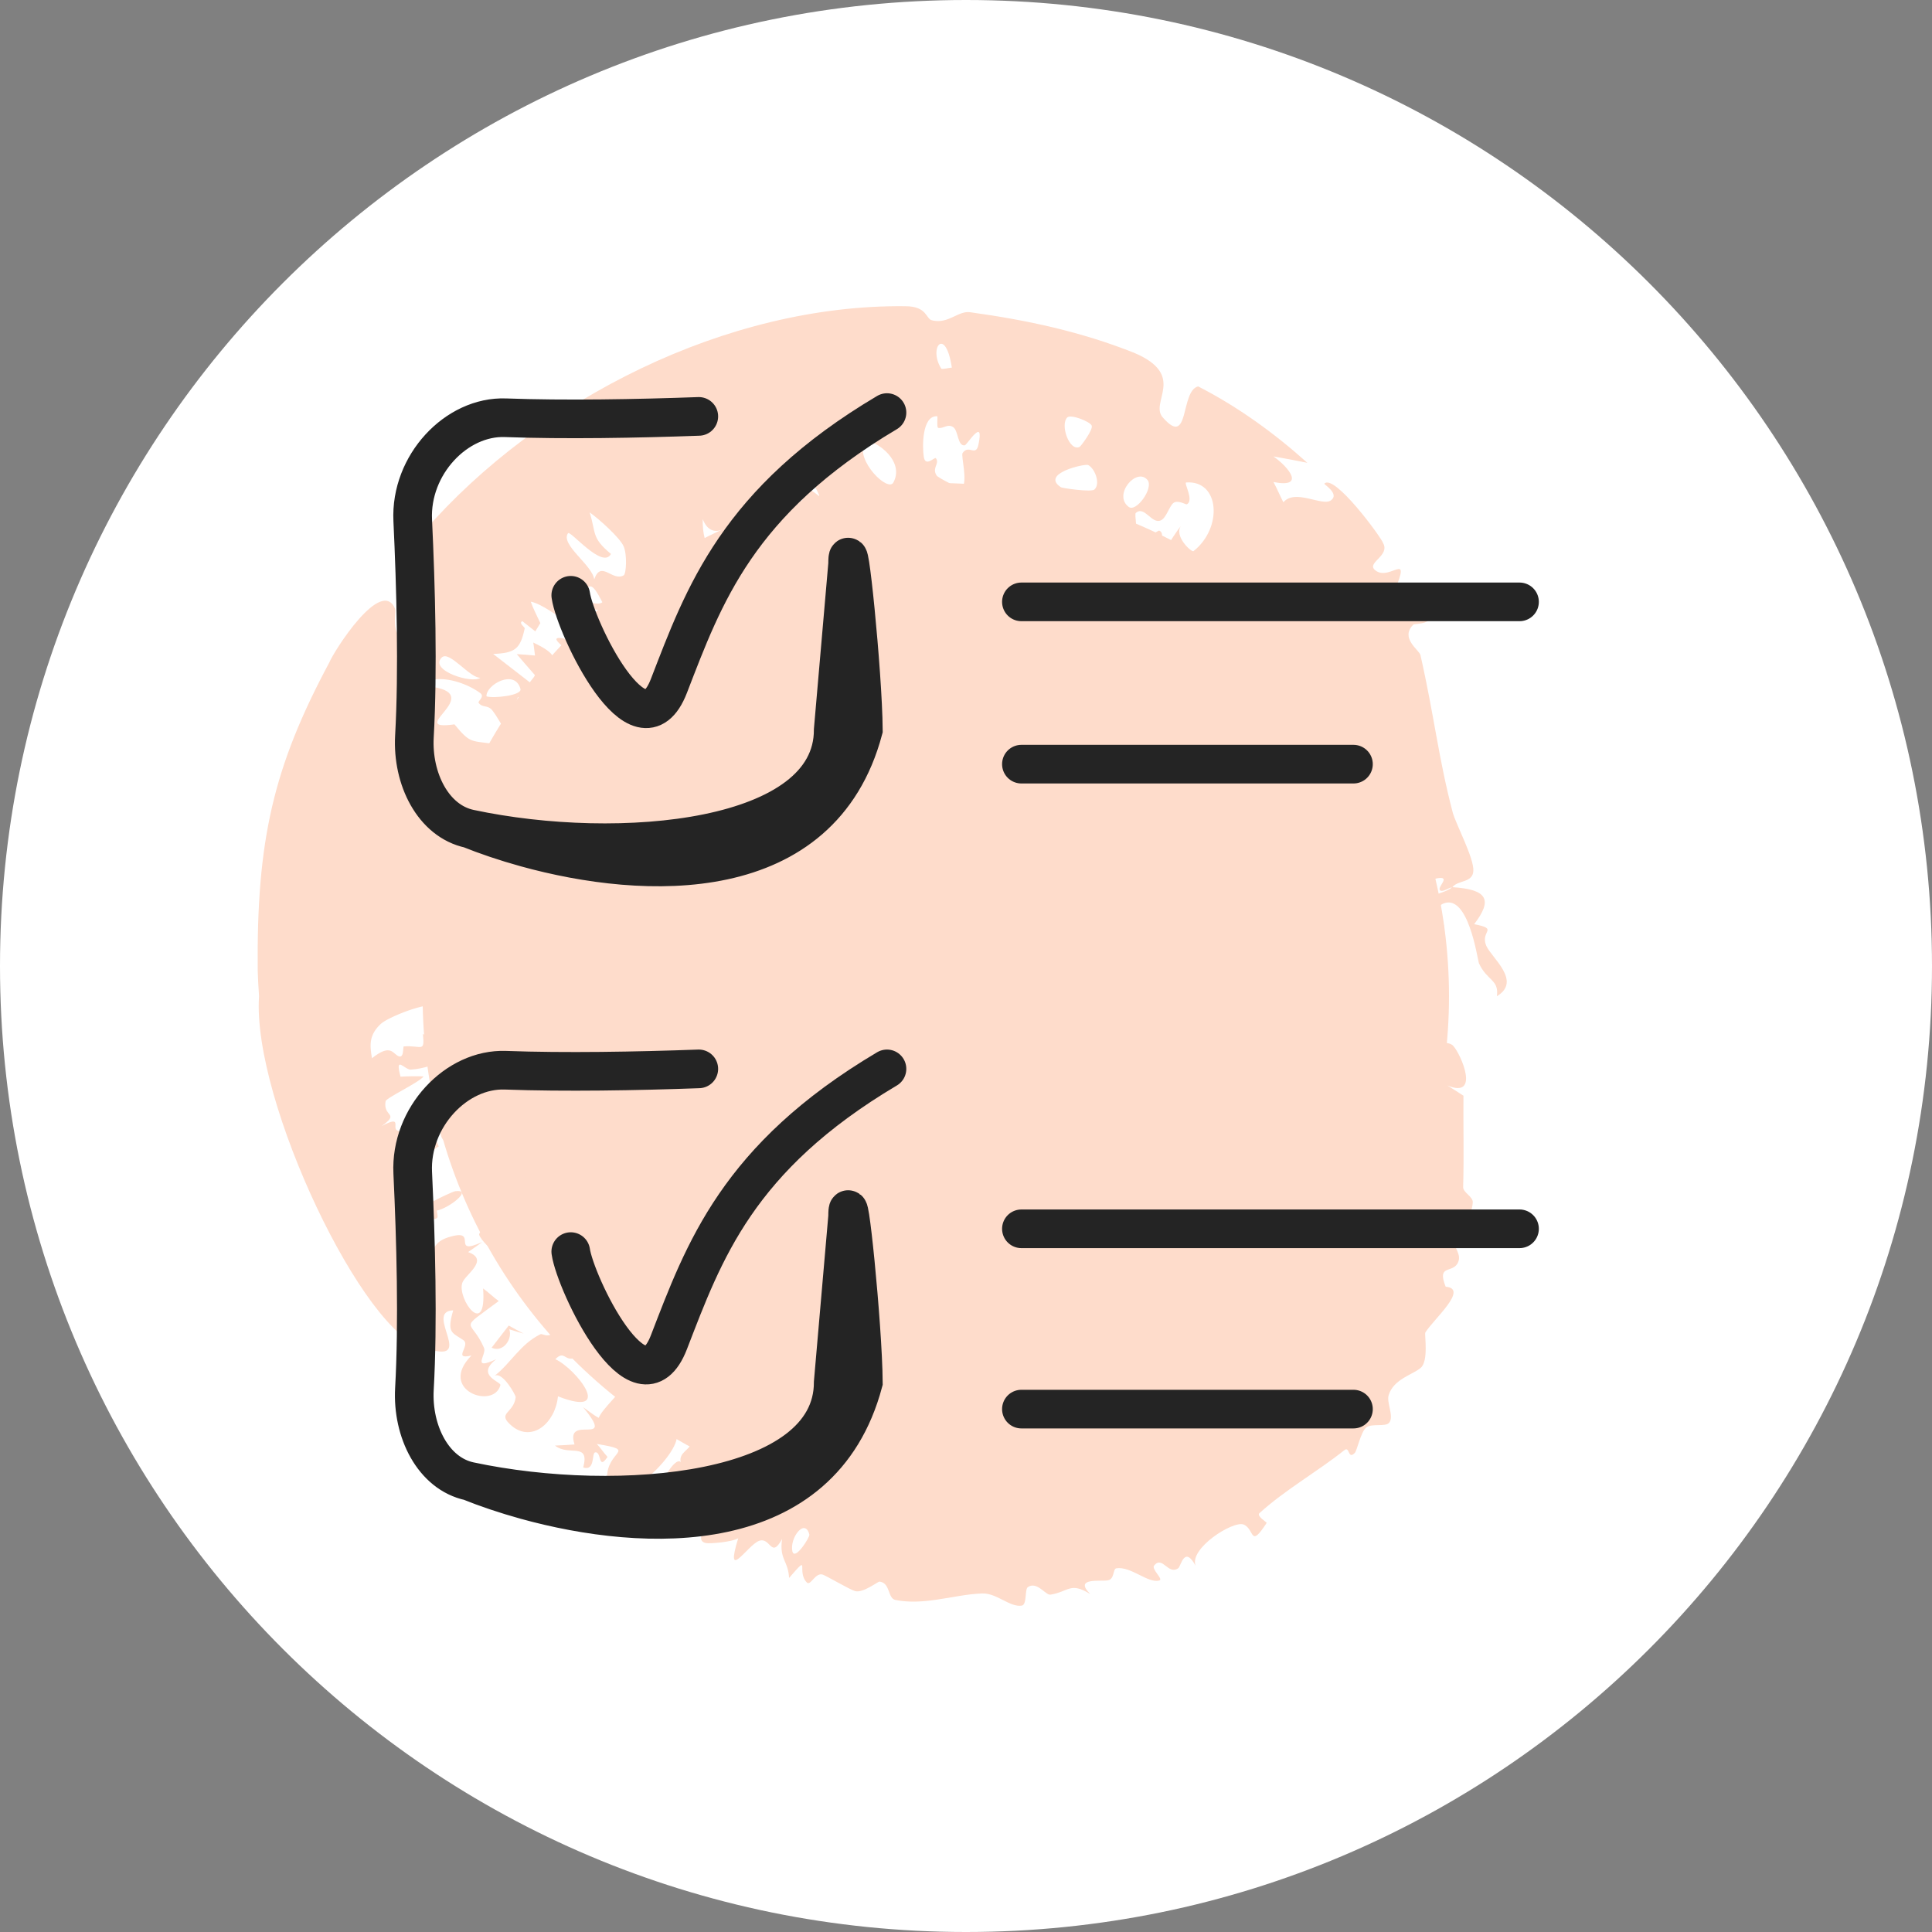
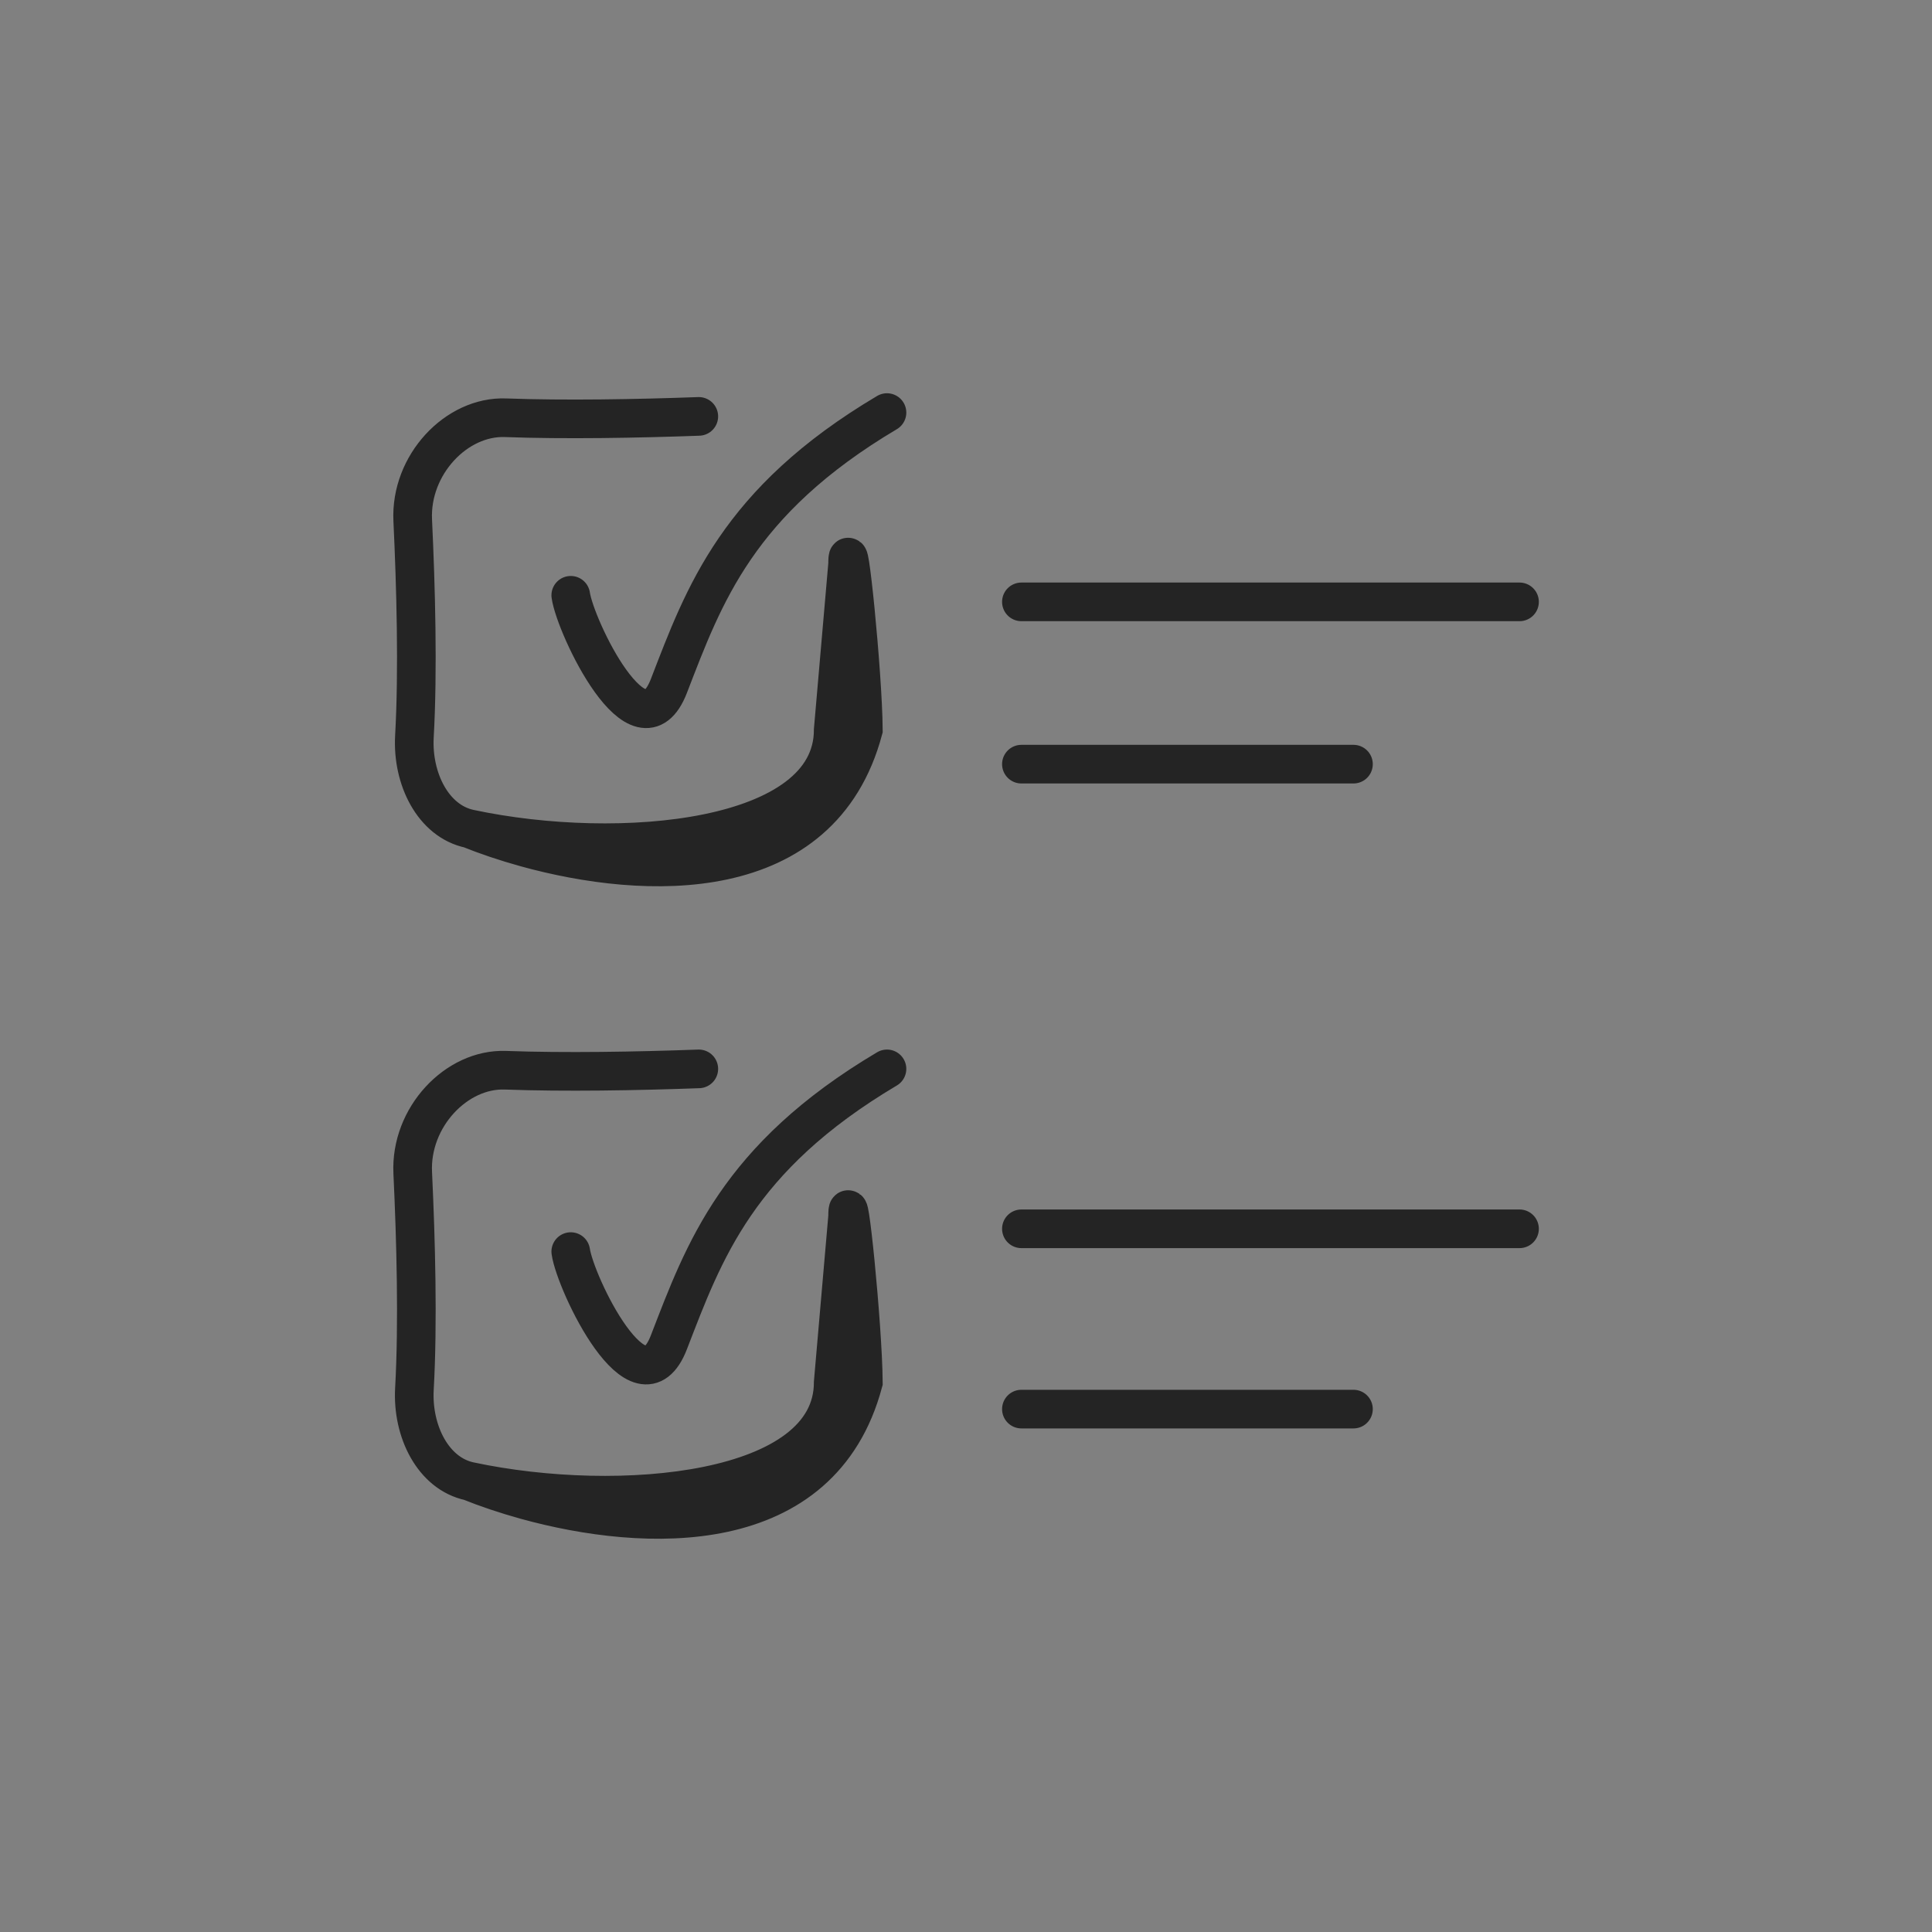
<svg xmlns="http://www.w3.org/2000/svg" width="40" height="40" viewBox="0 0 40 40" fill="none">
  <rect x="0" y="0" width="40" height="40" fill="#808080" stroke="none" />
-   <path d="M0 20C0 8.954 8.954 0 20 0C31.046 0 40 8.954 40 20C40 31.046 31.046 40 20 40C8.954 40 0 31.046 0 20Z" fill="white" />
-   <circle cx="19.375" cy="20.625" r="10.625" fill="#FEDCCB" />
-   <path d="M8.779 11.001C11.163 8.263 15.058 6.296 18.747 6.34C19.195 6.341 19.168 6.599 19.291 6.63C19.32 6.638 19.348 6.643 19.375 6.645C19.661 6.673 19.857 6.433 20.083 6.464C21.281 6.629 22.389 6.871 23.48 7.304C24.593 7.776 23.779 8.336 24.081 8.65C24.635 9.28 24.432 8.092 24.806 8C25.631 8.422 26.39 8.973 27.067 9.582C26.831 9.533 26.597 9.491 26.365 9.45C26.686 9.674 27.035 10.111 26.366 9.98C26.441 10.117 26.498 10.26 26.571 10.399C26.817 10.112 27.371 10.489 27.555 10.36C27.743 10.226 27.406 10.027 27.419 10.014C27.623 9.797 28.601 11.13 28.634 11.241C28.789 11.51 28.278 11.65 28.472 11.806C28.794 12.072 29.312 11.246 28.759 12.5C29.212 12.406 29.069 12.561 29.225 12.8C29.245 12.832 29.411 12.663 29.426 12.673C29.835 12.915 29.281 12.912 29.265 12.93C28.974 13.207 29.386 13.459 29.409 13.563C29.695 14.823 29.78 15.692 30.079 16.829C30.147 17.07 30.521 17.772 30.504 18.031C30.492 18.283 30.181 18.219 30.071 18.368C30.791 18.414 30.913 18.624 30.521 19.134C31.045 19.237 30.639 19.268 30.771 19.58C30.881 19.833 31.513 20.311 30.992 20.625C31.037 20.275 30.789 20.313 30.619 19.942C30.582 19.815 30.396 18.507 29.889 18.705C29.633 18.8 29.941 19.164 29.892 19.189C29.616 19.316 29.235 19.148 29.326 18.938C29.392 18.976 29.46 19.025 29.526 19.069C29.811 18.564 28.492 19.121 29.627 18.563C29.765 18.492 29.922 18.478 30.062 18.374C29.995 18.373 29.854 18.492 29.809 18.424C29.766 18.357 30.034 18.144 29.775 18.181C29.4 18.237 29.613 18.506 29.595 18.535C29.597 18.534 29.599 18.534 29.602 18.534C29.445 18.774 29.338 18.361 29.296 18.351C29.037 18.279 28.88 18.403 28.647 18.271C28.514 18.197 28.506 17.925 28.442 17.842C28.379 17.761 28.251 17.956 28.196 17.906C28.14 17.858 28.246 17.74 28.18 17.683C28.151 17.658 27.962 17.724 27.95 17.712C27.825 17.584 28.253 17.548 28.177 17.413C28.127 17.321 27.648 17.167 27.622 17.413C27.546 17.331 27.481 17.249 27.412 17.168C27.383 17.25 27.371 17.327 27.329 17.41C27.345 17.198 26.996 17.256 26.926 17.164C26.857 17.073 27.18 16.798 26.942 16.772C26.442 16.728 26.914 17.227 26.872 17.337C26.857 17.377 26.515 17.398 26.499 17.387C26.43 17.332 26.597 17.148 26.56 17.096C26.424 16.91 26.093 16.935 25.938 16.792C25.412 16.294 24.759 15.763 24.258 15.394C24.074 15.257 24.187 14.907 24.096 14.845C23.883 14.703 23.679 14.922 23.5 14.813C23.237 14.652 22.99 14.201 22.769 14.027C22.617 13.905 22.342 14.096 22.298 14.084C21.662 13.905 20.91 13.7 20.376 13.634C20.129 13.601 20.035 13.271 19.979 13.276C19.742 13.299 19.789 13.58 19.608 13.544C19.511 13.527 19.495 13.261 19.481 13.251C19.435 13.217 19.402 13.246 19.375 13.296C19.33 13.378 19.301 13.514 19.244 13.522C18.726 13.597 18.201 13.434 17.672 13.525C17.634 13.531 17.601 13.381 17.579 13.395C17.483 13.458 17.591 13.68 17.49 13.725C17.281 13.821 17.05 13.854 16.812 13.911C16.789 13.917 16.707 13.737 16.655 13.758C16.602 13.779 16.633 13.967 16.55 13.992C16.334 14.055 16.03 13.952 15.804 14.061C15.767 14.079 15.838 14.312 15.786 14.339C15.621 14.423 15.267 14.393 15.124 14.483C14.657 14.779 14.362 15.216 14.017 15.585C13.935 15.671 13.7 15.605 13.653 15.651C13.55 15.753 13.779 15.806 13.687 15.916C12.949 16.812 12.33 17.851 12.091 19.019C11.994 19.481 12.146 20.06 12.082 20.498C12.073 20.55 12.045 20.591 12.008 20.625C11.915 20.712 11.767 20.76 11.768 20.858C11.774 21.102 12.145 21.124 12.204 21.358C12.251 21.544 11.918 21.819 11.979 22.024C12.042 22.227 12.411 22.242 12.509 22.447C12.589 22.617 12.511 22.915 12.608 23.101C13.498 24.792 14.831 26.021 16.386 27.062C16.951 27.434 17.653 27.597 18.309 28.043C18.372 28.085 18.219 28.415 18.453 28.371C18.581 28.346 18.772 28.068 19.04 28.065C19.151 28.064 19.262 28.064 19.375 28.064C20.837 28.088 22.643 28.104 23.919 27.053C24.939 26.213 25.258 24.783 25.567 23.731C25.891 22.627 26.374 21.915 28.195 20.694C28.372 20.571 29.238 20.634 29.483 20.723C29.307 20.8 29.097 20.866 28.896 20.937C29.973 21.072 29.697 21.054 29.573 21.431C29.493 21.663 29.97 21.512 30.089 21.655C30.252 21.834 30.65 22.756 29.967 22.474C30.081 22.545 30.189 22.613 30.299 22.685C30.294 23.301 30.311 23.924 30.293 24.578C30.29 24.691 30.499 24.774 30.492 24.893C30.473 25.214 30.241 25.382 30.13 25.673C30.068 25.831 30.291 25.968 30.173 26.164C30.052 26.36 29.75 26.184 29.931 26.64C30.418 26.68 29.677 27.316 29.51 27.588C29.489 27.627 29.583 28.178 29.414 28.32C29.248 28.463 28.856 28.549 28.751 28.884C28.702 29.042 28.866 29.319 28.763 29.454C28.689 29.55 28.395 29.462 28.283 29.557C28.173 29.652 28.094 30.036 28.051 30.079C27.903 30.234 27.948 29.933 27.834 30.024C27.285 30.462 26.587 30.859 26.074 31.33C26.011 31.388 26.231 31.518 26.225 31.53C25.87 32.075 25.983 31.658 25.746 31.563C25.523 31.481 24.611 32.064 24.755 32.42C24.52 31.986 24.451 32.428 24.395 32.468C24.183 32.617 24.07 32.202 23.896 32.411C23.83 32.488 24.095 32.695 24.003 32.722C23.768 32.789 23.416 32.423 23.113 32.47C23.039 32.481 23.077 32.686 22.947 32.717C22.816 32.752 22.215 32.645 22.572 33.003C22.157 32.747 22.139 32.949 21.749 33.016C21.649 33.032 21.468 32.728 21.279 32.861C21.214 32.907 21.264 33.224 21.156 33.242C20.908 33.283 20.639 32.98 20.334 32.991C20.021 33.001 19.705 33.076 19.375 33.122C19.095 33.162 18.815 33.181 18.537 33.125C18.374 33.09 18.439 32.773 18.209 32.745C18.177 32.743 17.862 32.991 17.701 32.941C17.603 32.915 17.132 32.639 17.038 32.602C16.88 32.545 16.785 32.843 16.705 32.764C16.478 32.532 16.8 32.136 16.337 32.67C16.319 32.307 16.131 32.292 16.192 31.863C15.961 32.286 15.956 31.815 15.715 31.902C15.476 31.991 14.997 32.785 15.284 31.847C15.154 31.929 14.687 31.963 14.615 31.947C14.405 31.902 14.616 31.698 14.458 31.669C14.43 31.663 14.381 31.845 14.225 31.753C14.12 31.7 13.362 31.292 13.334 31.238C12.978 30.696 13.699 31.24 13.902 31.111C13.897 31.168 13.892 31.225 13.889 31.282C14.076 31.475 14.133 31.035 14.08 30.899C14.027 30.763 13.756 30.828 13.743 30.662C13.737 30.58 14.008 30.158 14.094 30.274C14.045 30.071 14.291 30.02 14.313 29.866C14.333 29.701 13.85 29.356 13.699 29.583C13.79 29.652 13.917 29.718 14.011 29.787C13.919 30.288 12.621 31.438 12.568 30.606C12.556 30.018 13.227 30.04 12.356 29.895C12.442 29.984 12.499 30.081 12.578 30.163C12.378 30.463 12.461 30.035 12.319 30.071C12.248 30.088 12.325 30.463 12.075 30.383C12.216 29.844 11.774 30.16 11.491 29.929C11.627 29.924 11.761 29.916 11.895 29.906C11.684 29.251 12.785 29.994 12.071 29.134C12.181 29.207 12.278 29.293 12.396 29.355C12.466 29.169 12.89 28.797 12.921 28.672C13.008 28.348 12.738 28.364 12.63 28.232C12.584 28.175 12.717 28.093 12.713 28.089C12.652 28.011 12.521 28.188 12.446 28.139C12.351 28.077 12.274 27.704 12.223 27.685C12.086 27.634 11.933 28.096 11.903 28.111C11.691 28.197 11.689 27.944 11.498 28.141C11.921 28.333 12.746 29.371 11.552 28.91C11.496 29.462 11.021 29.866 10.602 29.527C10.265 29.246 10.637 29.272 10.677 28.927C10.678 28.884 10.4 28.385 10.239 28.486C10.584 28.214 10.769 27.833 11.187 27.625C11.248 27.595 11.363 27.766 11.589 27.472C11.703 27.324 11.941 26.992 12.128 26.852C11.981 26.929 11.816 27.016 11.66 27.093C11.438 26.9 11.549 26.755 11.696 26.451C11.599 26.531 11.268 26.971 11.261 26.695C11.262 26.68 11.407 26.558 11.418 26.413C11.439 26.12 11.469 26.058 12.016 25.865C11.507 25.692 11.978 25.275 11.611 25.002C11.029 25.429 11.265 25.495 11.605 25.761C11.473 25.87 11.337 25.971 11.205 26.083C11.216 25.39 11.344 25.661 10.877 25.557C10.761 25.532 10.637 25.109 10.279 25.463C10.194 25.548 10.343 25.788 10.172 25.848C10.138 25.861 9.894 25.595 9.922 25.545C10.263 24.947 10.896 25.363 10.293 24.556C10.276 24.533 10.081 24.607 10.032 24.568C9.943 24.494 10.166 24.401 10.081 24.338C9.996 24.277 9.644 24.269 9.88 24.036C10.316 23.629 10.794 24.039 10.627 24.373C11.284 24.171 10.782 22.632 10.737 22.533C10.382 22.147 10.689 22.85 10.514 22.937C10.436 22.972 9.405 23.241 10.127 23.258C10.339 23.257 10.534 22.951 10.681 23.06C10.828 23.165 10.512 23.198 10.493 23.214C10.431 23.27 10.588 23.384 10.552 23.416C10.01 23.927 9.027 24.214 10.334 23.347C9.953 23.263 9.562 23.845 9.27 23.678C8.911 23.46 9.327 23.113 9.341 23.076C9.492 22.578 8.912 23.247 9.018 22.646C9.085 22.321 9.564 23.002 9.393 22.332C9.266 21.769 9.07 22.107 8.508 22.145C8.377 22.154 8.169 21.828 8.292 22.291C8.438 22.283 8.632 22.278 8.77 22.286C8.681 22.41 7.995 22.73 7.983 22.8C7.924 23.133 8.293 23.035 7.899 23.316C8.345 23.077 8.106 23.353 8.226 23.406C8.671 23.599 8.698 23.181 8.41 23.949C8.605 23.8 8.8 23.664 8.998 23.527C9.026 23.597 9.055 23.667 9.084 23.736C8.63 23.986 8.827 24.377 8.224 24.165C8.231 24.659 8.412 24.805 8.812 24.755C8.889 24.745 8.942 24.797 8.978 24.868C9.075 24.812 9.384 24.667 9.427 24.662C9.807 24.619 9.287 25.02 9.042 25.064C9.054 25.12 9.059 25.166 9.06 25.183C9.066 25.29 8.786 25.198 8.75 25.303C8.738 25.339 8.901 25.58 8.824 25.623C8.327 25.901 8.47 25.28 8.62 26.314C9.089 26.089 8.786 25.747 9.333 25.602C9.914 25.438 9.318 26.015 9.984 25.715C9.888 25.788 9.804 25.843 9.692 25.923C10.146 26.085 9.626 26.39 9.571 26.561C9.461 26.899 10.081 27.733 10.002 26.676C10.118 26.759 10.213 26.857 10.326 26.937C9.455 27.585 9.748 27.274 10.021 27.907C10.082 28.044 9.744 28.387 10.276 28.14C9.832 28.48 10.383 28.607 10.36 28.679C10.222 29.192 9.054 28.78 9.761 28.064C9.352 28.162 9.756 27.855 9.592 27.745C9.356 27.584 9.246 27.601 9.383 27.129C8.753 27.15 9.914 28.299 8.778 27.899C7.557 27.684 5.214 22.796 5.363 20.625C5.348 20.416 5.341 20.241 5.336 20.106C5.309 17.414 5.653 15.89 6.817 13.718C6.909 13.488 7.897 11.929 8.181 12.606C8.215 12.704 7.995 13.439 8.742 13.195C8.437 13.138 8.5 12.729 8.497 12.686C8.4 11.702 7.994 11.912 8.779 11.001ZM14.487 13.213C13.604 13.661 14.43 13.579 14.814 14.435C14.903 14.372 14.993 14.312 15.085 14.253C15.029 14.221 14.973 14.19 14.916 14.159C14.916 14.159 14.916 14.159 14.916 14.159C14.767 13.847 14.624 13.532 14.487 13.213ZM27.131 17.772C27.005 17.78 26.879 17.791 26.755 17.799C26.749 17.678 26.74 17.558 26.728 17.436C26.809 17.416 26.891 17.396 26.972 17.377C27.025 17.509 27.073 17.641 27.131 17.772ZM10.807 24.453C10.582 24.771 11.117 24.499 10.985 24.848C11.366 24.62 11.74 24.397 12.122 24.178C11.99 24.056 11.819 24.089 11.844 23.875C11.721 23.951 11.599 24.029 11.477 24.108C11.518 24.125 11.564 24.142 11.601 24.159C11.26 24.375 11.072 24.097 10.806 24.452C10.807 24.453 10.807 24.453 10.807 24.453ZM11.946 26.057C11.955 26.172 12.042 26.633 12.221 26.558C12.807 26.3 11.832 25.695 12.756 25.978C12.822 25.92 12.89 25.869 12.958 25.814C12.895 25.688 12.832 25.564 12.771 25.439C12.497 25.648 12.22 25.845 11.946 26.057ZM12.024 15.715C11.889 15.816 11.787 16.576 12.246 16.572C12.374 16.577 12.047 16.026 12.137 15.935C12.192 15.88 12.403 16.121 12.391 15.935C12.274 15.864 12.146 15.783 12.025 15.716C12.024 15.716 12.024 15.716 12.024 15.715ZM10.722 14.434C10.657 14.619 10.609 14.814 10.559 15.002C10.927 15.079 10.885 14.739 11.301 15.011C11.305 15.071 11.309 15.131 11.313 15.191C11.203 15.16 11.093 15.13 10.982 15.101C11.125 15.377 11.287 15.369 11.075 15.562C11.806 15.809 12.132 16.031 11.765 15.231C12.051 15.532 13.168 16.243 12.537 15.504C12.423 15.363 12.219 15.441 12.195 15.427C11.896 15.247 11.78 15.028 11.496 14.86C11.367 14.784 11.294 14.888 11.115 14.785C11.027 14.735 10.867 14.464 10.722 14.434ZM12.342 15.212C12.482 15.377 12.972 15.559 12.976 15.394C12.991 15.13 12.407 15.088 12.342 15.212ZM27.131 17.773C27.131 17.772 27.131 17.772 27.131 17.772C27.131 17.772 27.132 17.772 27.132 17.772C27.132 17.772 27.132 17.772 27.131 17.773ZM11.852 25.491C12.065 25.491 12.139 25.645 12.366 25.472C12.351 25.548 12.338 25.625 12.325 25.703C12.394 25.652 12.463 25.601 12.532 25.551C12.48 25.389 12.435 25.227 12.396 25.065C12.213 25.205 12.03 25.345 11.852 25.491ZM12.881 27.082C13.016 27.258 13.158 26.852 13.324 26.753C13.487 26.652 13.513 26.887 13.682 26.677C13.603 26.588 13.523 26.495 13.447 26.403C13.26 26.629 13.064 26.855 12.881 27.082C12.881 27.082 12.881 27.082 12.881 27.082ZM18.231 12.129C18.083 12.065 18.09 11.762 17.871 12.15C17.872 12.15 17.872 12.15 17.872 12.15C18.177 12.342 18.511 12.518 18.774 12.265C18.576 11.966 18.463 12.231 18.231 12.129ZM11.419 23.649C11.178 23.674 11.098 24.011 11.325 23.985C11.686 23.935 11.782 23.604 11.419 23.649ZM24.712 11.409C25.318 10.931 25.257 9.939 24.559 9.989C24.503 9.994 24.731 10.366 24.569 10.442C24.553 10.449 24.382 10.344 24.294 10.414C24.207 10.483 24.151 10.715 24.039 10.771C23.847 10.868 23.695 10.454 23.513 10.623C23.491 10.646 23.54 11.006 23.544 11.021C23.637 11.267 23.97 10.974 24 10.986C24.143 11.04 23.98 11.317 23.98 11.4C23.979 11.558 24.151 11.488 24.154 11.502C24.217 11.852 23.812 11.549 23.701 11.627C23.408 11.834 23.427 12.157 22.993 12.159C22.949 12.157 22.555 11.973 22.923 12.516C21.682 12.812 23.218 13.091 23.439 13.057C23.544 13.027 23.583 12.702 23.691 12.604C23.941 12.382 24.148 12.436 24.355 12.045C24.786 11.219 24.225 11.601 24.123 11.374C24.235 11.204 24.332 11.033 24.46 10.877C24.285 11.083 24.67 11.444 24.711 11.41C24.711 11.41 24.711 11.409 24.712 11.409ZM21.459 11.267C21.258 10.937 21.166 11.518 20.992 11.146C20.704 11.633 21.104 11.664 21.141 11.704C21.321 11.876 21.188 12.434 21.423 12.309C21.436 11.963 21.456 11.615 21.459 11.267ZM23.481 12.23C23.201 12.425 23.47 12.55 23.453 12.607C23.295 13.197 22.578 12.726 23.481 12.23ZM10.5 15.968C10.439 16.04 10.719 16.12 10.758 16.229C10.797 16.336 10.46 16.474 10.624 16.543C10.79 16.605 11.404 16.395 11.295 16.852C11.391 16.88 11.457 16.916 11.541 16.948C11.595 16.839 11.654 16.731 11.713 16.624C11.428 16.55 11.126 16.478 10.846 16.418C10.675 16.249 10.956 16.342 10.958 16.339C10.957 16.339 10.957 16.339 10.957 16.339C10.998 16.207 10.637 15.806 10.5 15.968ZM16.148 12.085C15.919 11.409 16.012 12.226 15.976 12.337C15.937 12.448 15.732 12.249 15.892 12.515C16.088 12.659 16.17 12.161 16.148 12.084C16.148 12.084 16.148 12.085 16.148 12.085ZM20.061 11.066C19.83 11.225 19.863 11.411 19.607 11.191C19.613 11.364 19.619 11.54 19.624 11.71C19.819 11.72 19.832 11.219 20.057 11.436C20.093 11.472 19.983 11.864 20.16 11.749C20.13 11.533 20.097 11.293 20.061 11.066ZM19.004 11.688C19.228 11.654 19.42 10.255 18.959 10.897C18.891 10.995 18.83 11.716 19.004 11.688ZM11.843 13.962C11.52 14.274 12.023 14.033 12.256 14.1C11.726 14.966 12.291 13.961 12.874 14.398C12.803 14.178 12.64 13.684 12.371 13.78C12.258 13.821 12.439 13.94 12.434 13.944C12.262 14.048 12.023 13.794 11.843 13.962ZM21.906 11.342C21.888 11.348 21.849 11.587 21.788 11.62C21.728 11.654 21.66 11.463 21.614 11.603C21.569 11.745 21.752 11.911 21.846 11.825C21.94 11.739 22.073 11.292 21.906 11.342ZM20.35 10.459C20.115 10.611 20.387 11.526 20.423 11.528C20.821 11.529 20.325 10.735 20.35 10.459ZM11.55 12.112C11.412 12.864 12.294 13.098 12.843 13.239C12.813 13.138 12.784 13.037 12.756 12.936C12.982 13.51 13.117 14.144 13.346 13.285C12.945 13.444 13.106 13.104 13.089 13.076C12.446 12.222 12.261 13.043 11.551 12.112C11.551 12.112 11.551 12.112 11.55 12.112ZM22.485 11.788C22.689 11.85 23.293 11.906 23.221 11.373C22.966 11.502 22.72 11.641 22.485 11.788ZM7.889 21.194C7.635 21.428 7.655 21.638 7.701 21.91C8.06 21.624 8.12 21.783 8.223 21.852C8.377 21.956 8.335 21.667 8.361 21.665C8.728 21.637 8.797 21.807 8.756 21.405C8.89 21.496 9.027 21.581 9.163 21.664C9.151 21.367 9.387 21.276 9.669 21.084C8.966 21.295 9.398 21.044 9.039 20.834C8.859 20.722 8.017 21.07 7.889 21.195C7.889 21.195 7.889 21.195 7.889 21.194ZM10.989 12.458C11.036 12.594 11.121 12.757 11.187 12.901C11.152 12.958 11.117 13.014 11.083 13.072C10.994 13.002 10.901 12.927 10.814 12.86C10.73 12.904 10.871 12.984 10.865 13.013C10.864 13.013 10.864 13.012 10.863 13.012C10.773 13.431 10.67 13.522 10.21 13.539C10.485 13.752 10.761 13.965 11.036 14.179C11.047 14.11 11.059 14.042 11.072 13.974C10.947 13.832 10.822 13.688 10.699 13.543C10.826 13.55 10.951 13.56 11.077 13.572C11.063 13.484 11.056 13.384 11.04 13.303C11.958 13.733 11.037 13.782 11.348 14.047C11.545 14.21 11.936 13.742 11.872 13.556C11.863 13.528 11.238 13.133 11.677 13.22C11.75 13.23 12.869 14.326 12.143 13.257C12.043 13.103 11.269 12.496 10.989 12.458ZM8.974 14.224C10.032 14.4 8.375 15.142 9.409 14.997C9.724 15.378 9.74 15.337 10.177 15.395C10.216 15.401 10.271 15.562 10.289 15.561C10.56 15.539 10.549 15.325 10.901 15.536C10.902 15.492 10.905 15.45 10.907 15.405C10.49 15.345 10.407 14.982 10.195 14.71C10.098 14.587 9.997 14.661 9.911 14.555C9.88 14.516 10.05 14.428 9.941 14.348C9.695 14.166 9.29 14.024 8.995 14.068C8.995 14.068 8.995 14.068 8.994 14.068C8.985 14.119 8.981 14.172 8.974 14.224ZM16.129 9.717C16.354 10.23 16.621 10.314 16.254 10.708C16.309 10.806 16.363 10.902 16.417 11C16.486 10.969 16.554 10.939 16.626 10.909C16.43 9.265 17.335 10.949 16.776 9.889C16.715 9.774 16.553 9.96 16.664 9.58C16.664 9.58 16.663 9.579 16.663 9.579C16.415 9.749 16.44 9.947 16.129 9.717ZM14.549 10.747C14.533 12.051 15.563 10.992 15.242 10.807C15.206 10.787 14.755 11.271 14.549 10.747ZM19.404 8.618C19.394 8.618 19.384 8.618 19.375 8.618C19.093 8.639 19.093 9.239 19.126 9.457C19.158 9.676 19.339 9.466 19.375 9.485C19.376 9.486 19.377 9.487 19.378 9.488C19.42 9.548 19.395 9.598 19.375 9.653C19.358 9.7 19.345 9.751 19.375 9.815C19.38 9.825 19.385 9.835 19.392 9.846C19.43 9.896 19.895 10.133 19.915 10.109C20.044 9.965 19.892 9.437 19.929 9.38C20.059 9.19 20.204 9.472 20.259 9.199C20.38 8.616 20.023 9.211 19.975 9.22C19.819 9.241 19.847 8.91 19.729 8.839C19.61 8.77 19.53 8.882 19.424 8.858C19.389 8.85 19.419 8.62 19.404 8.618ZM18.5 9.983C18.76 9.483 17.983 9.029 17.9 9.158C17.695 9.518 18.395 10.215 18.5 9.983ZM10.775 14.262C10.659 13.839 10.056 14.181 10.072 14.417C10.211 14.464 10.818 14.4 10.775 14.262ZM11.679 11.998C11.561 12.25 12.332 12.6 12.471 12.468C12.232 12 12.211 12.149 12.094 12.223C11.977 12.297 11.775 11.802 11.679 11.998ZM22.528 9.628C22.469 9.595 21.527 9.803 21.967 10.089C22 10.107 22.591 10.194 22.658 10.136C22.794 10.012 22.661 9.689 22.528 9.628ZM12.208 10.608C12.347 11.053 12.24 11.126 12.649 11.469C12.649 11.469 12.649 11.469 12.649 11.469C12.476 11.796 11.809 10.973 11.76 11.04C11.595 11.275 12.27 11.702 12.302 11.997C12.443 11.583 12.678 12.049 12.914 11.911C12.965 11.881 12.988 11.49 12.912 11.312C12.836 11.134 12.4 10.743 12.208 10.608ZM23.759 9.939C23.534 9.663 23.036 10.245 23.368 10.494C23.523 10.616 23.89 10.105 23.759 9.939ZM10.178 27.903C10.296 27.749 10.415 27.596 10.533 27.444C10.635 27.502 10.739 27.558 10.842 27.611C10.742 27.584 10.643 27.553 10.544 27.521C10.617 27.721 10.416 28.015 10.179 27.903C10.178 27.903 10.178 27.903 10.178 27.903ZM16.406 32.121C16.457 32.322 16.772 31.82 16.757 31.772C16.666 31.416 16.342 31.845 16.406 32.121ZM9.148 13.611C8.872 13.879 9.776 14.165 9.946 14.032C9.726 14.042 9.305 13.463 9.148 13.611ZM13.902 31.111C13.91 31.027 13.918 30.943 13.924 30.857C13.971 31.005 13.956 31.079 13.902 31.111ZM22.603 8.812C22.568 8.728 22.171 8.57 22.096 8.643C21.945 8.796 22.141 9.355 22.353 9.252C22.376 9.241 22.638 8.894 22.602 8.812C22.603 8.812 22.603 8.812 22.603 8.812ZM10.22 28.501C10.226 28.495 10.232 28.49 10.239 28.486C10.232 28.491 10.226 28.496 10.22 28.501ZM24.776 32.457C24.768 32.445 24.761 32.432 24.755 32.42C24.762 32.432 24.769 32.444 24.776 32.457ZM19.707 7.612C19.576 6.739 19.213 7.201 19.488 7.631C19.502 7.654 19.672 7.609 19.707 7.612Z" fill="#FEDCCB" />
  <path d="M21.147 12.461L31.46 12.461M21.147 15.821L28.022 15.821M21.147 25.441H31.46M21.147 29.174H28.022M11.817 12.325C11.911 12.98 13.242 15.773 13.849 14.201C14.574 12.325 15.263 10.381 18.364 8.542M11.817 25.913C11.911 26.569 13.242 29.361 13.849 27.79C14.574 25.913 15.263 23.97 18.364 22.13M9.724 17.16C12.825 17.82 17.251 17.426 17.251 15.11L17.549 11.678M9.724 17.16C8.966 16.999 8.532 16.122 8.58 15.25C8.657 13.878 8.61 12.147 8.545 10.772C8.491 9.623 9.45 8.611 10.465 8.649C11.691 8.694 13.181 8.668 14.468 8.621M9.724 17.16C10.062 17.296 10.457 17.431 10.887 17.55M17.549 11.678C17.549 10.832 17.866 13.932 17.875 15.11C17.001 18.385 13.361 18.234 10.887 17.55M17.549 11.678C17.623 12.634 17.632 13.804 17.492 15.11C17.185 17.97 12.96 17.928 10.887 17.55M9.724 30.669C12.825 31.329 17.251 30.936 17.251 28.619L17.549 25.187M9.724 30.669C8.966 30.508 8.532 29.631 8.58 28.759C8.657 27.387 8.61 25.656 8.545 24.281C8.491 23.132 9.45 22.12 10.465 22.158C11.691 22.203 13.181 22.177 14.468 22.13M9.724 30.669C10.062 30.805 10.457 30.94 10.887 31.059M17.549 25.187C17.549 24.341 17.866 27.441 17.875 28.619C17.001 31.894 13.361 31.743 10.887 31.059M17.549 25.187C17.623 26.143 17.632 27.313 17.492 28.619C17.185 31.48 12.96 31.437 10.887 31.059" stroke="#242424" stroke-width="0.8" stroke-linecap="round" />
</svg>